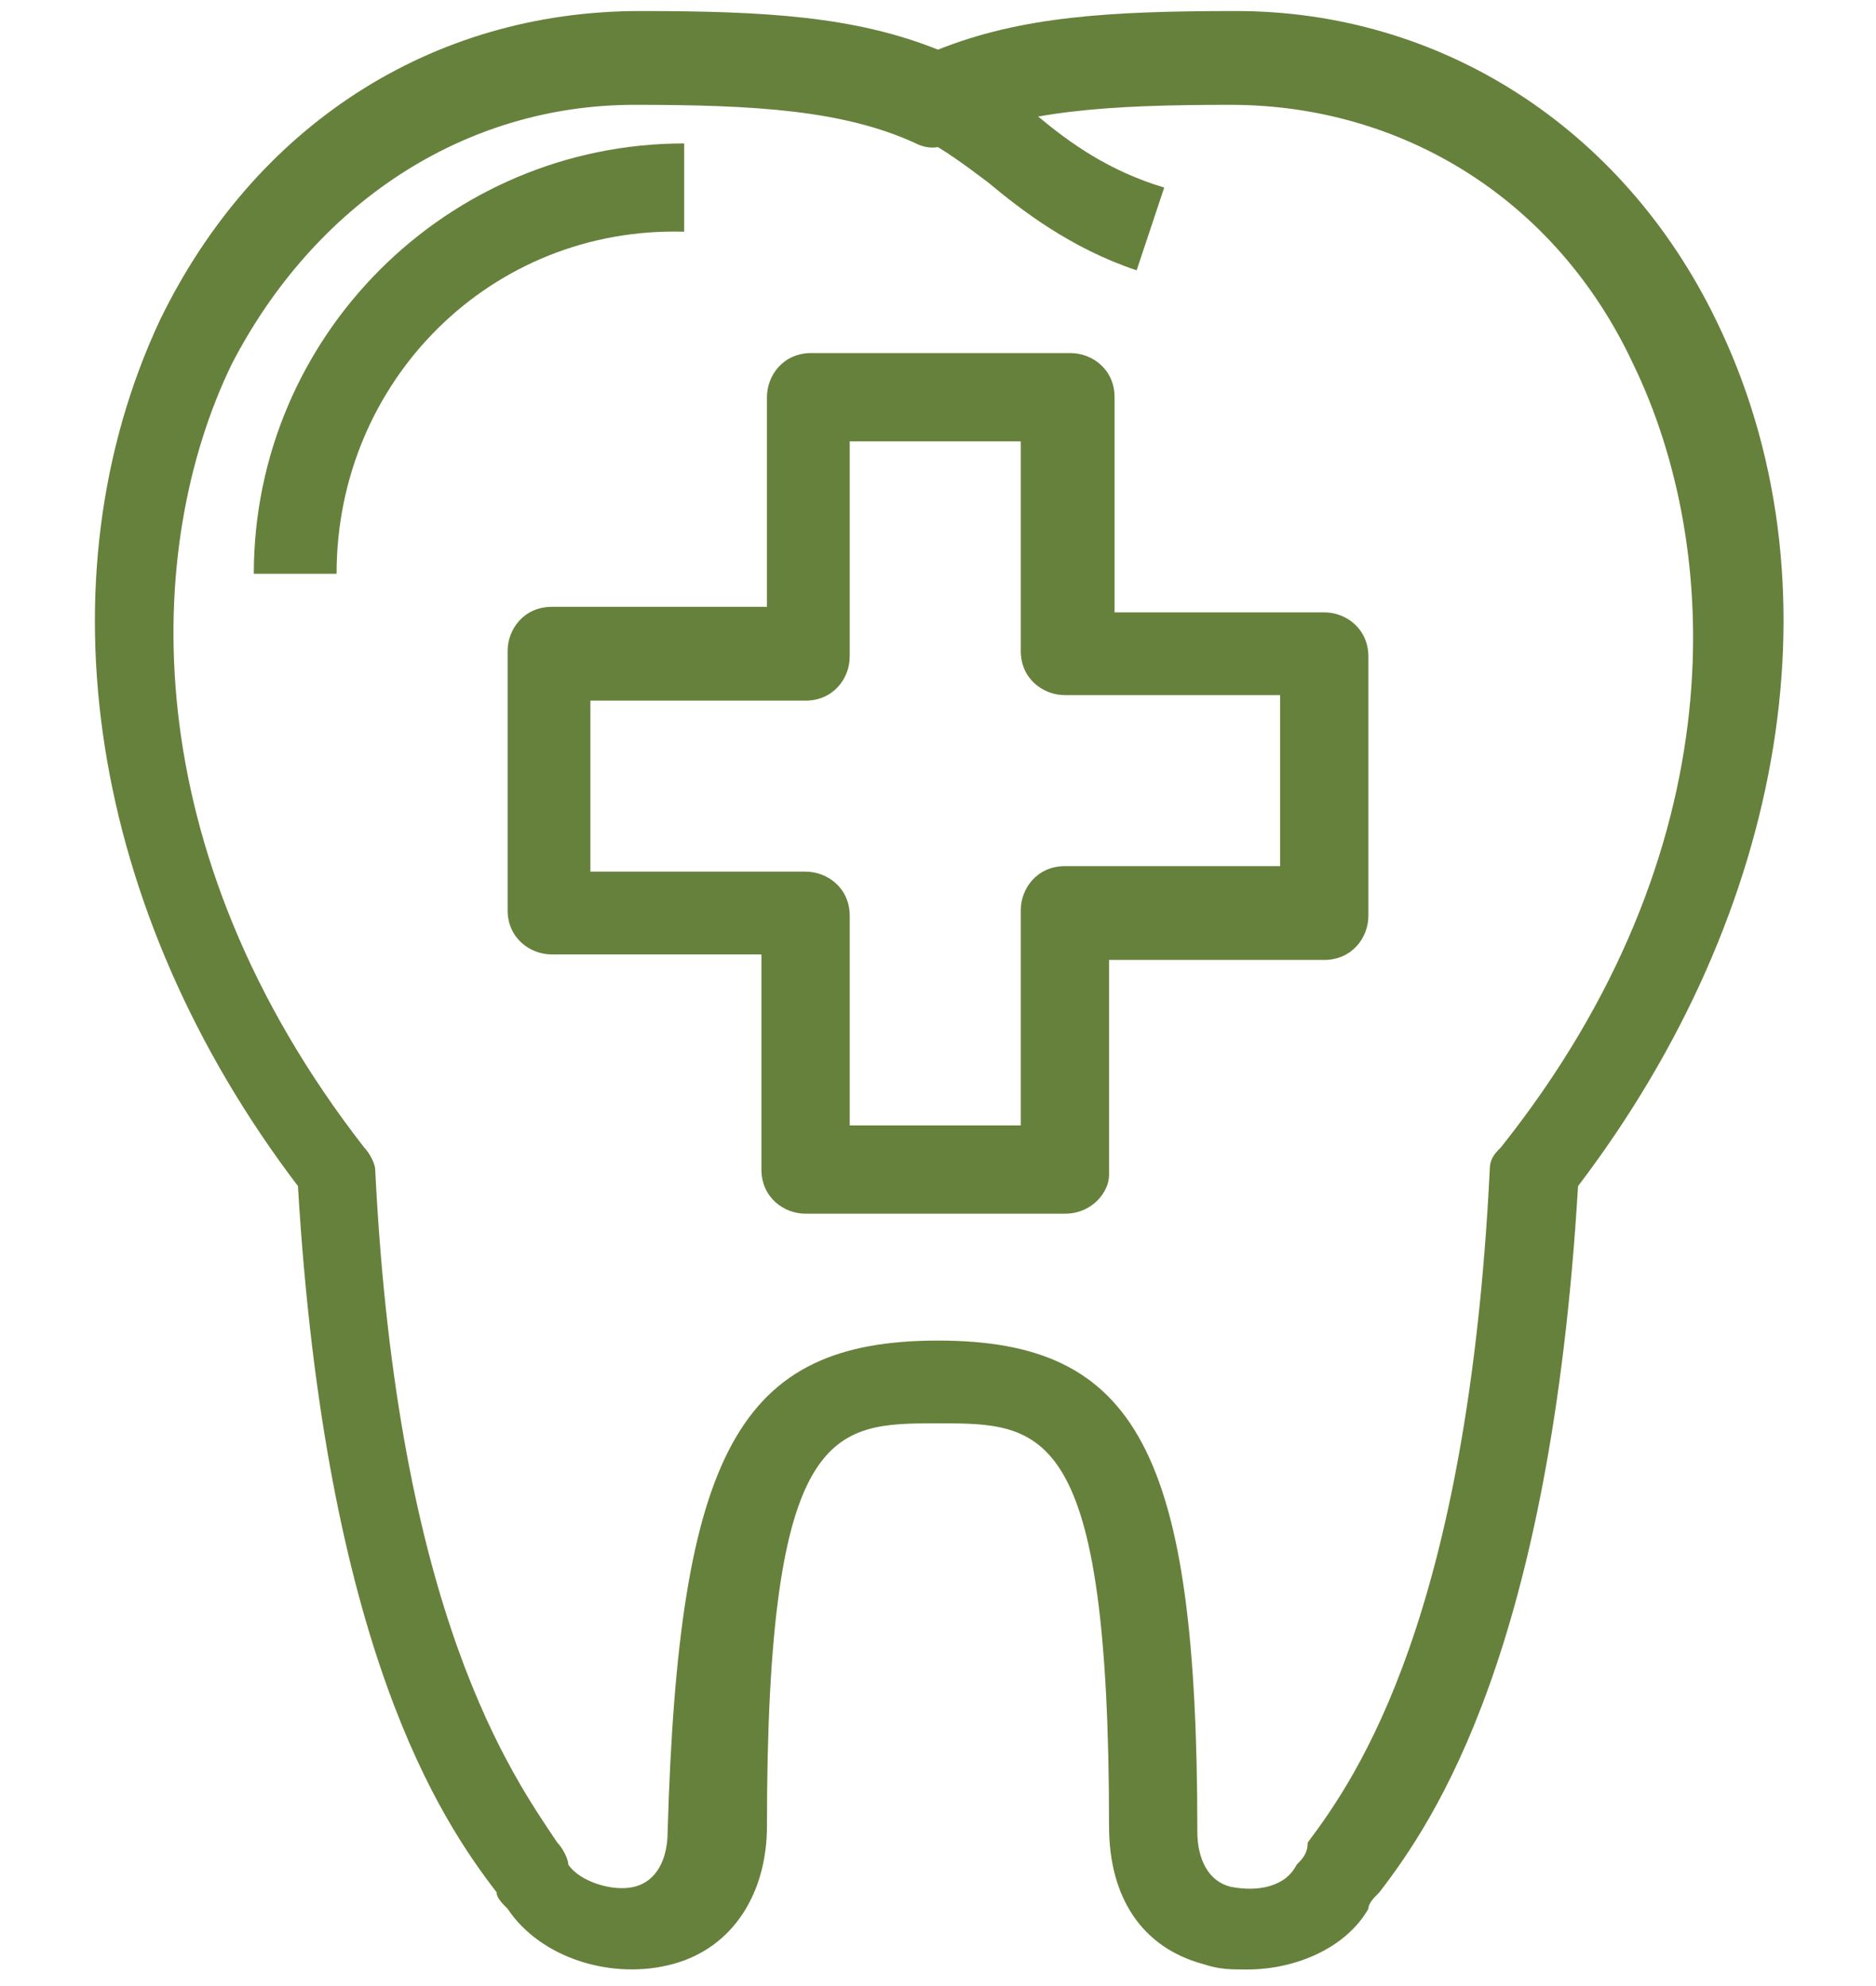
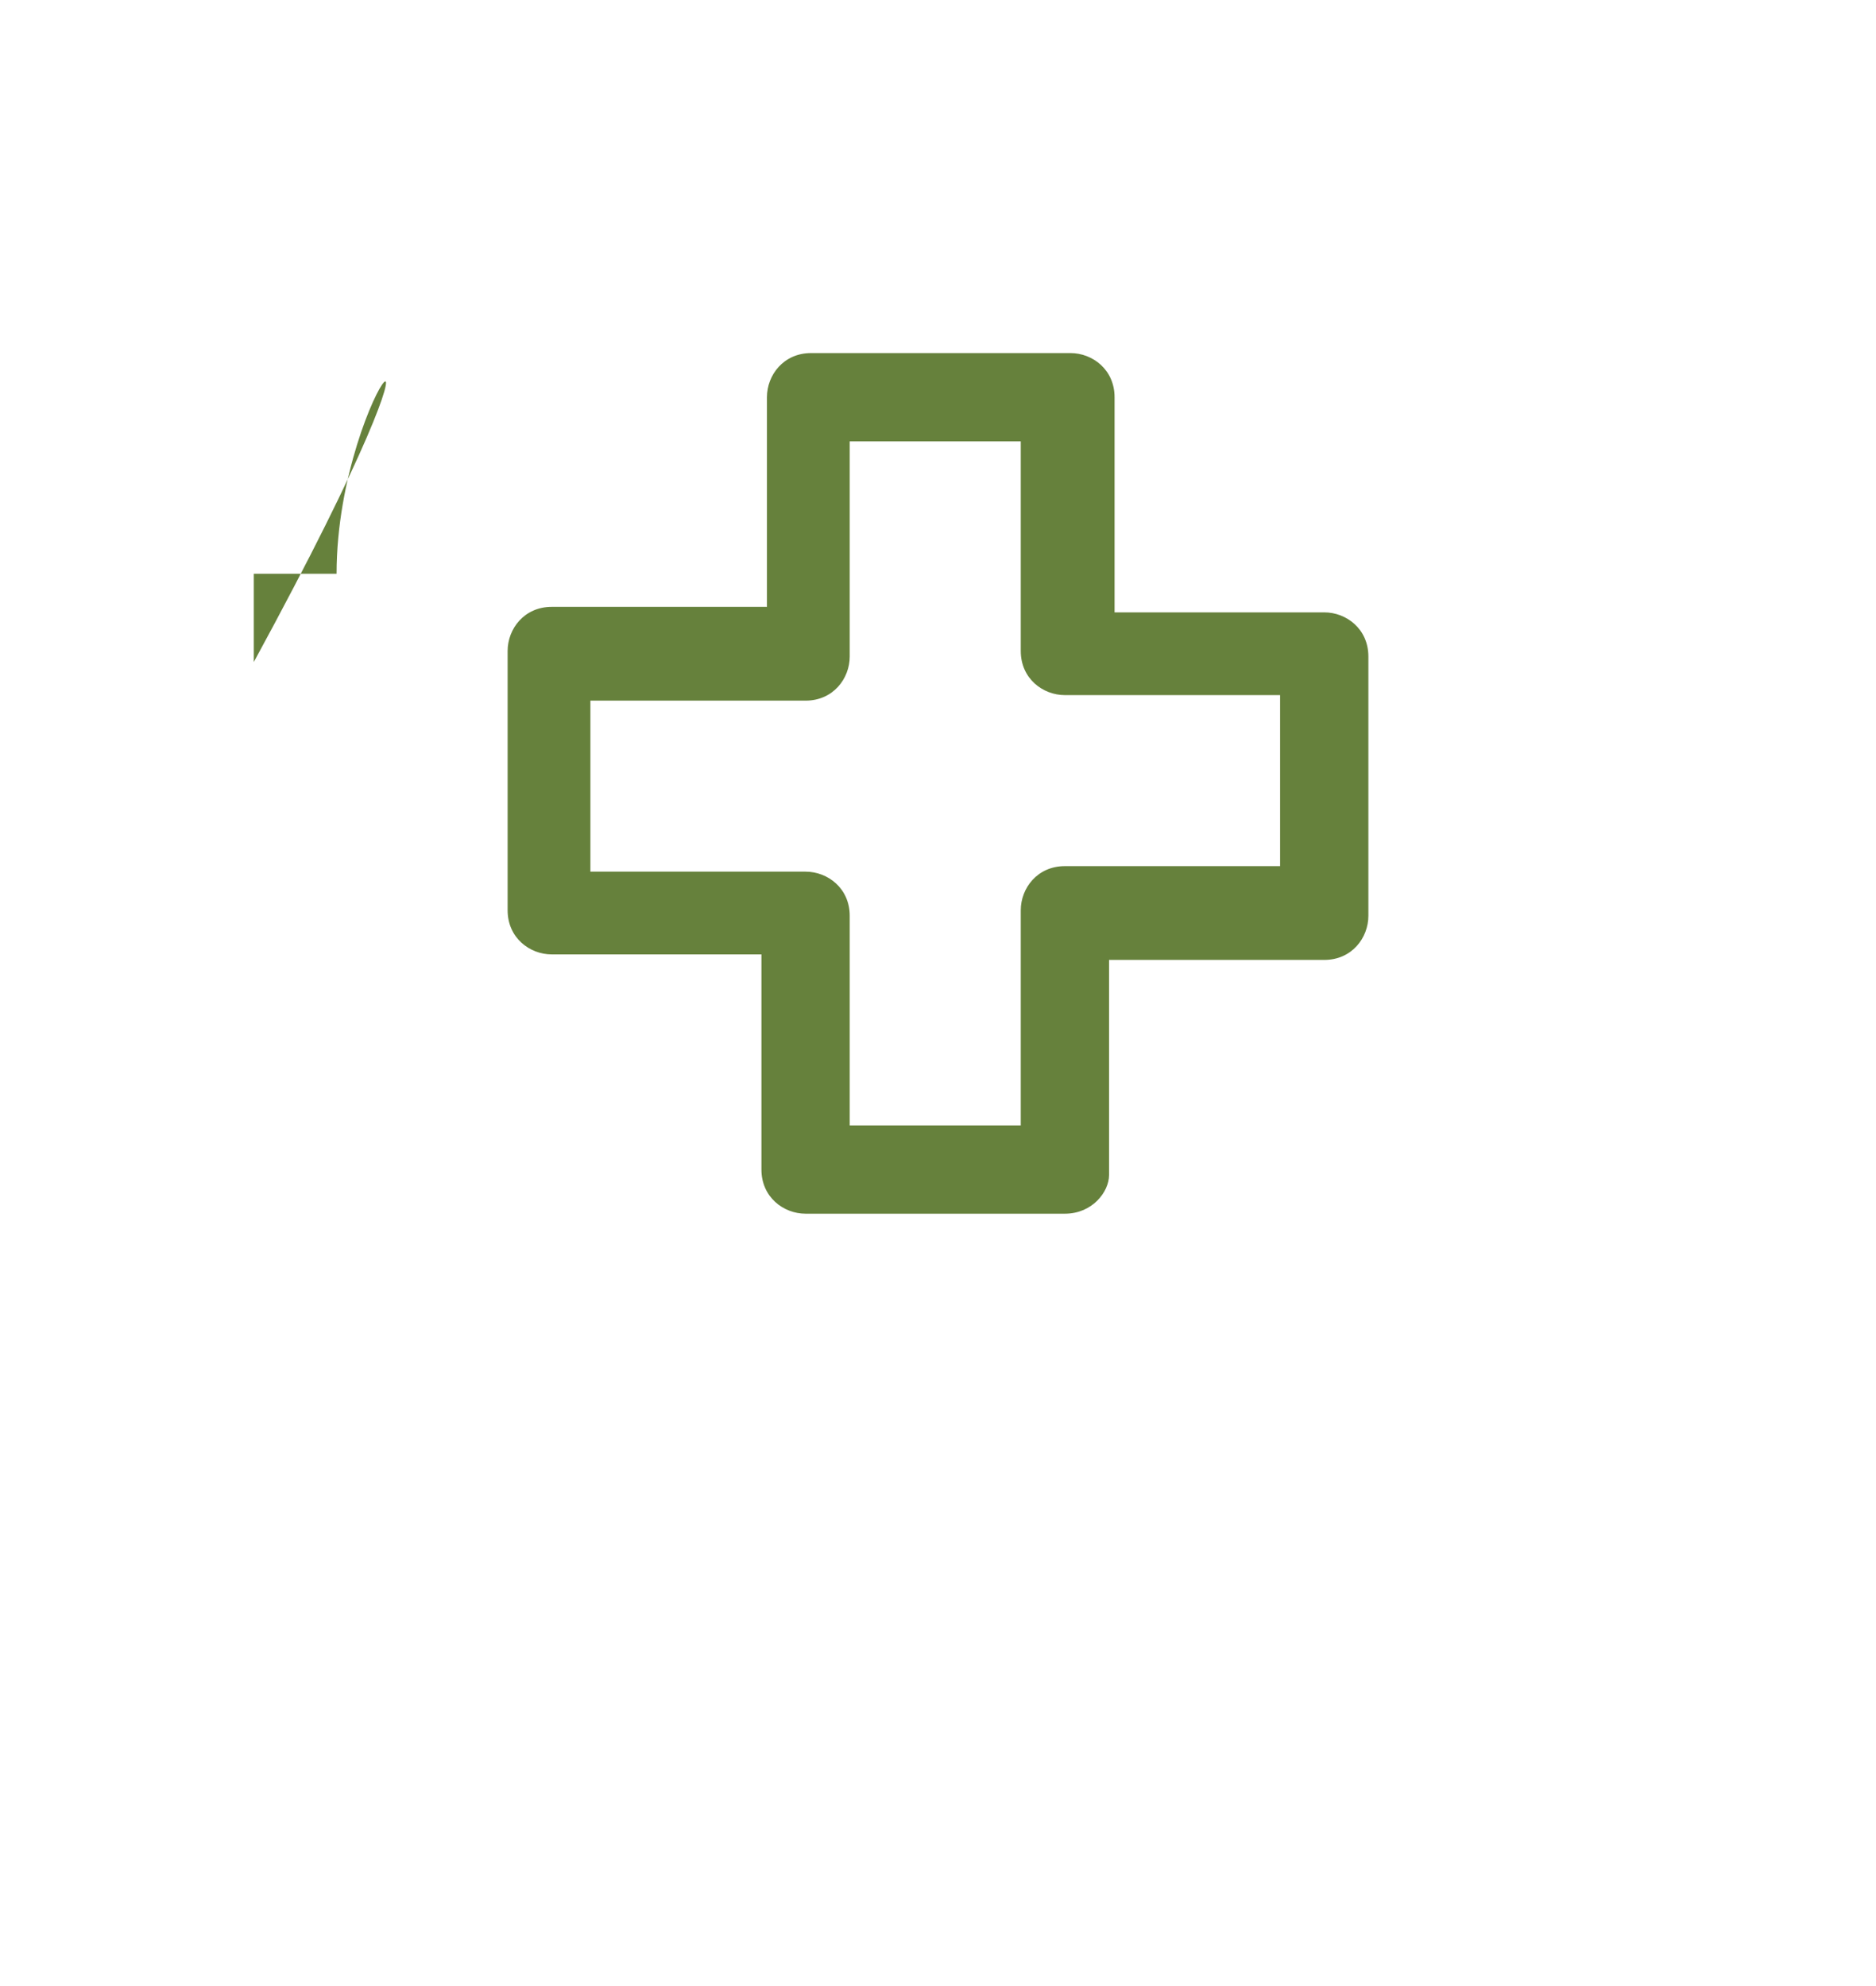
<svg xmlns="http://www.w3.org/2000/svg" version="1.1" id="Layer_1" x="0px" y="0px" viewBox="0 0 34 36" style="enable-background:new 0 0 34 36;" xml:space="preserve">
  <style type="text/css">
	.st0{fill:#66813C;}
</style>
  <g>
    <g>
-       <path class="st0" d="M22.6,35.7c-0.3,0-0.5,0-0.8-0.1c-1.1-0.3-1.7-1.2-1.7-2.5c0-7.3-1.2-7.3-3.1-7.3s-3.1,0-3.1,7.3    c0,1.2-0.6,2.2-1.7,2.5c-1.1,0.3-2.4-0.1-3-1C9.1,34.5,9,34.4,9,34.3C8,33,5.9,29.9,5.4,21.5c-3.8-5-4.7-11-2.5-15.7    c1.7-3.5,4.9-5.6,8.7-5.6c2.3,0,3.9,0.1,5.4,0.7c1.5-0.6,3.1-0.7,5.4-0.7c3.7,0,7,2.1,8.7,5.6c2.3,4.7,1.3,10.7-2.5,15.7    C28.1,29.9,26,33,25,34.3c-0.1,0.1-0.2,0.2-0.2,0.3C24.4,35.3,23.5,35.7,22.6,35.7z M17,24.3c3.6,0,4.7,2,4.7,8.9    c0,0.5,0.2,0.9,0.6,1c0.5,0.1,1,0,1.2-0.4c0.1-0.1,0.2-0.2,0.2-0.4c0.9-1.2,2.9-4.1,3.3-12.2c0-0.2,0.1-0.3,0.2-0.4    c4.3-5.4,4-10.9,2.4-14.2c-1.4-3-4.2-4.7-7.3-4.7c-2.2,0-3.8,0.1-5.1,0.7c-0.2,0.1-0.4,0.1-0.6,0c-1.3-0.6-2.9-0.7-5.1-0.7    c-3.1,0-5.8,1.8-7.3,4.7c-1.6,3.3-1.8,8.8,2.4,14.2c0.1,0.1,0.2,0.3,0.2,0.4c0.4,8.1,2.5,11,3.3,12.2c0.1,0.1,0.2,0.3,0.2,0.4    c0.2,0.3,0.8,0.5,1.2,0.4c0.4-0.1,0.6-0.5,0.6-1C12.3,26.3,13.4,24.3,17,24.3z" />
-     </g>
+       </g>
    <g>
-       <path class="st0" d="M20.6,4.9c-1.2-0.4-2.1-1.1-2.7-1.6c-0.4-0.3-0.8-0.6-1.2-0.8l0.6-1.4c0.6,0.2,1,0.6,1.5,1    c0.6,0.5,1.3,1,2.3,1.3L20.6,4.9z" />
-     </g>
+       </g>
    <g>
      <path class="st0" d="M19.3,22h-4.7c-0.4,0-0.8-0.3-0.8-0.8v-3.9H10c-0.4,0-0.8-0.3-0.8-0.8v-4.7c0-0.4,0.3-0.8,0.8-0.8h3.9V7.2    c0-0.4,0.3-0.8,0.8-0.8h4.7c0.4,0,0.8,0.3,0.8,0.8v3.9H24c0.4,0,0.8,0.3,0.8,0.8v4.7c0,0.4-0.3,0.8-0.8,0.8h-3.9v3.9    C20.1,21.6,19.8,22,19.3,22z M15.4,20.4h3.1v-3.9c0-0.4,0.3-0.8,0.8-0.8h3.9v-3.1h-3.9c-0.4,0-0.8-0.3-0.8-0.8V8h-3.1v3.9    c0,0.4-0.3,0.8-0.8,0.8h-3.9v3.1h3.9c0.4,0,0.8,0.3,0.8,0.8V20.4z" />
    </g>
    <g>
-       <path class="st0" d="M6.1,10.4H4.6c0-4.3,3.5-7.8,7.8-7.8v1.6C8.9,4.1,6.1,6.9,6.1,10.4z" />
+       <path class="st0" d="M6.1,10.4H4.6v1.6C8.9,4.1,6.1,6.9,6.1,10.4z" />
    </g>
  </g>
</svg>